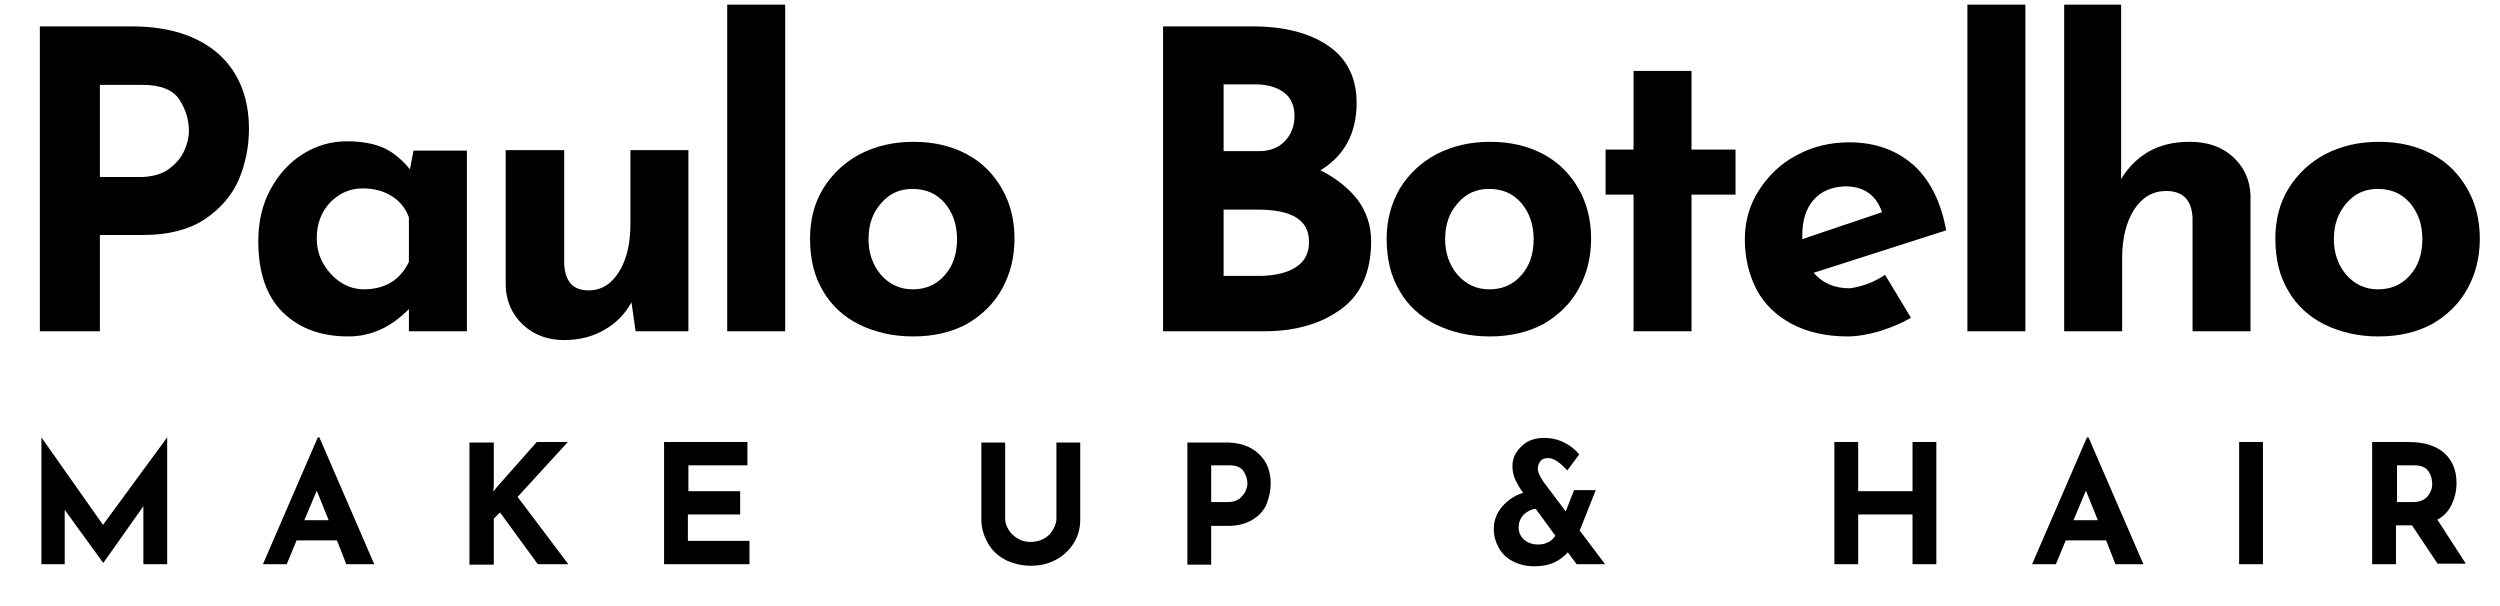
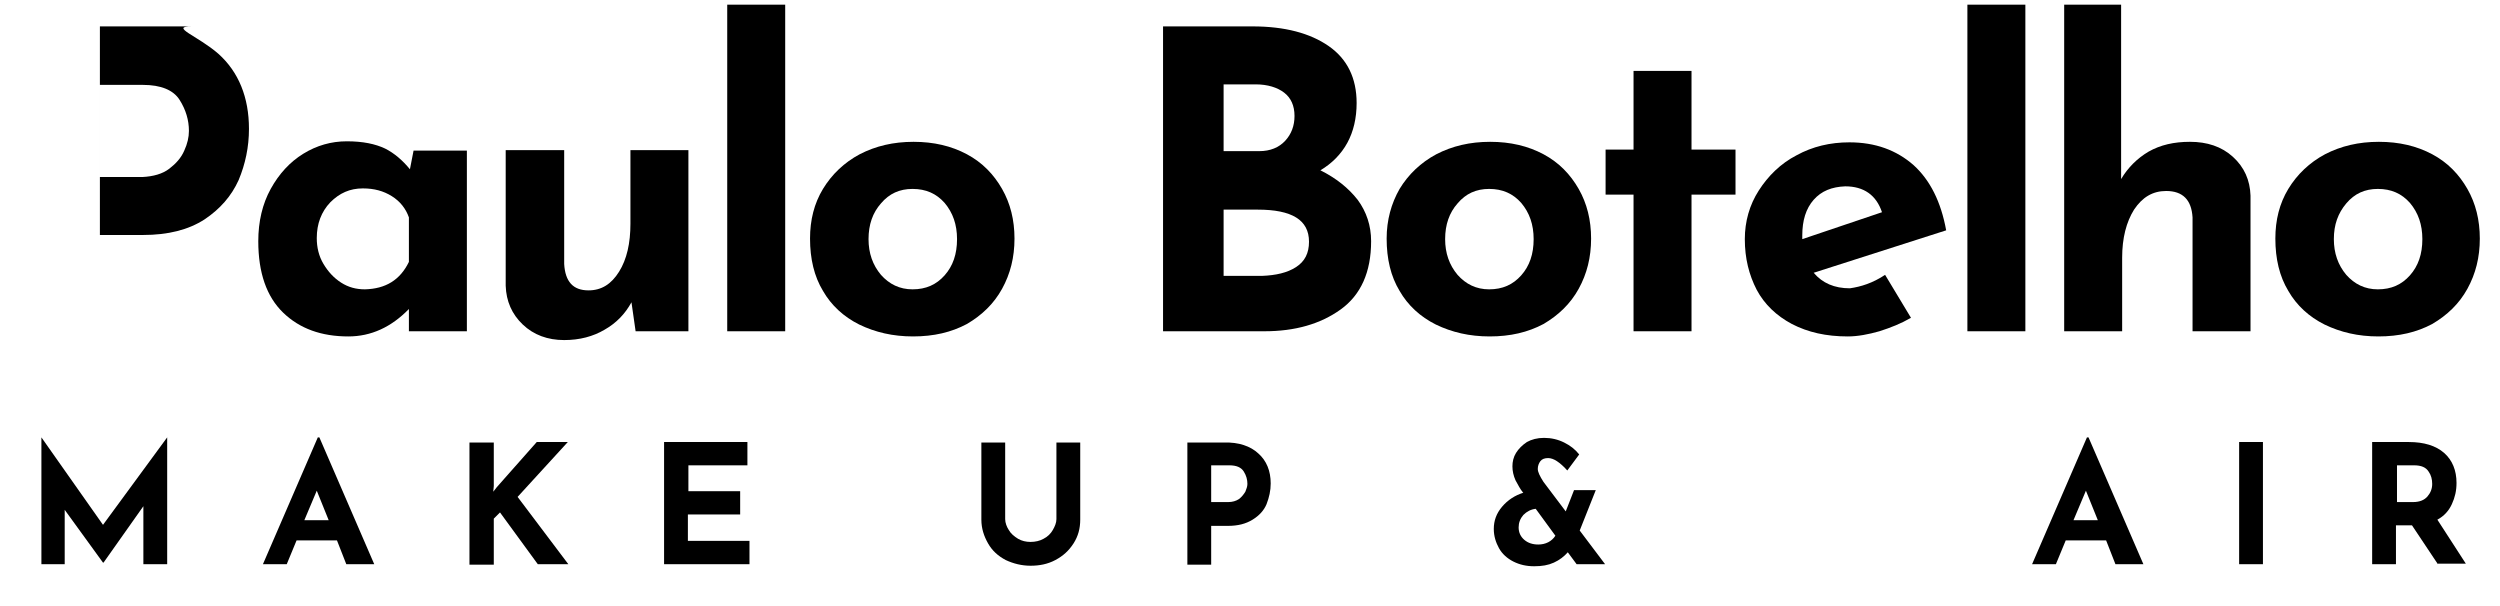
<svg xmlns="http://www.w3.org/2000/svg" id="Camada_1" x="0px" y="0px" viewBox="0 0 483 117" style="enable-background:new 0 0 483 117;" xml:space="preserve">
  <style type="text/css">	.st0{enable-background:new    ;}</style>
  <g id="logo-paulo-botelho" transform="translate(-681 -540)">
    <g class="st0">
-       <path d="M723.2,550.4c3.9,3.5,5.9,8.4,5.9,14.5c0,3.5-0.7,6.8-2,9.9c-1.4,3.1-3.6,5.6-6.6,7.6c-3.1,2-7,3-11.9,3h-8.3V604h-11.6   v-58.9h17.8C713.6,545.1,719.2,546.9,723.2,550.4z M713.7,572.6c1.3-1,2.3-2.1,2.9-3.5c0.6-1.3,0.9-2.6,0.9-3.8   c0-2.1-0.6-4.1-1.8-6c-1.2-1.9-3.6-2.9-7.1-2.9h-8.3v17.8h8.2C710.6,574.1,712.4,573.6,713.7,572.6z" />
+       <path d="M723.2,550.4c3.9,3.5,5.9,8.4,5.9,14.5c0,3.5-0.7,6.8-2,9.9c-1.4,3.1-3.6,5.6-6.6,7.6c-3.1,2-7,3-11.9,3h-8.3V604v-58.9h17.8C713.6,545.1,719.2,546.9,723.2,550.4z M713.7,572.6c1.3-1,2.3-2.1,2.9-3.5c0.6-1.3,0.9-2.6,0.9-3.8   c0-2.1-0.6-4.1-1.8-6c-1.2-1.9-3.6-2.9-7.1-2.9h-8.3v17.8h8.2C710.6,574.1,712.4,573.6,713.7,572.6z" />
      <path d="M771.2,569v35H760v-4.3c-3.4,3.5-7.3,5.3-11.7,5.3c-5.2,0-9.4-1.5-12.6-4.6c-3.2-3.1-4.8-7.7-4.8-13.8   c0-3.8,0.8-7.2,2.4-10.1c1.6-2.9,3.7-5.2,6.3-6.8c2.6-1.6,5.4-2.4,8.4-2.4c3.1,0,5.5,0.5,7.4,1.4c1.8,0.9,3.4,2.3,4.8,4l0.7-3.6   H771.2z M760,590.6V582c-0.6-1.7-1.7-3.1-3.3-4.1c-1.6-1-3.4-1.5-5.6-1.5c-2.5,0-4.5,0.9-6.3,2.7c-1.7,1.8-2.6,4.1-2.6,6.9   c0,1.8,0.4,3.5,1.3,5c0.9,1.5,2,2.7,3.4,3.6c1.4,0.9,2.9,1.3,4.6,1.3C755.5,595.8,758.3,594.1,760,590.6z" />
      <path d="M814,569v35h-10.2l-0.8-5.6c-1.2,2.2-2.9,4-5.2,5.3c-2.2,1.3-4.8,2-7.8,2c-3.2,0-5.9-1-8-3c-2.1-2-3.2-4.5-3.3-7.5V569   H790v22c0.2,3.4,1.7,5.1,4.7,5.1c2.5,0,4.4-1.2,5.9-3.6c1.5-2.4,2.2-5.5,2.2-9.3V569H814z" />
      <path d="M832.7,540.9V604h-11.2v-63.1H832.7z" />
      <path d="M840,576.5c1.7-2.8,4.1-5.1,7.1-6.7c3.1-1.6,6.5-2.4,10.4-2.4c3.9,0,7.3,0.8,10.3,2.4c3,1.6,5.2,3.9,6.8,6.7   c1.6,2.8,2.4,6,2.4,9.6c0,3.6-0.8,6.8-2.4,9.7c-1.6,2.9-3.9,5.1-6.8,6.8c-3,1.6-6.4,2.4-10.4,2.4c-3.9,0-7.3-0.8-10.4-2.3   c-3-1.5-5.4-3.7-7-6.5c-1.7-2.8-2.5-6.2-2.5-10.1C837.5,582.5,838.3,579.3,840,576.5z M851.2,593.1c1.6,1.8,3.6,2.8,6.1,2.8   c2.6,0,4.6-0.9,6.2-2.7c1.6-1.8,2.4-4.1,2.4-7c0-2.8-0.8-5.1-2.4-7c-1.6-1.8-3.6-2.7-6.2-2.7c-2.5,0-4.5,0.9-6.1,2.8   c-1.6,1.8-2.4,4.1-2.4,6.9C848.8,588.9,849.6,591.2,851.2,593.1z" />
      <path d="M943.3,578.6c1.7,2.3,2.6,5,2.6,8c0,6-2,10.4-5.9,13.2s-8.8,4.2-14.7,4.2h-19.6v-58.9H923c6.2,0,11.1,1.3,14.7,3.8   c3.6,2.5,5.4,6.2,5.4,11c0,2.9-0.6,5.5-1.8,7.7c-1.2,2.2-3,4-5.2,5.3C939.1,574.4,941.5,576.3,943.3,578.6z M917.3,569.2h7   c2.1,0,3.8-0.7,5-2c1.2-1.3,1.8-2.9,1.8-4.8c0-2-0.7-3.5-2-4.5c-1.3-1-3.2-1.6-5.5-1.6h-6.2V569.2z M931.4,591.6   c1.7-1.1,2.5-2.7,2.5-4.9c0-4.2-3.3-6.2-9.9-6.2h-6.6v12.8h7.4C927.5,593.2,929.7,592.7,931.4,591.6z" />
      <path d="M951.4,576.5c1.7-2.8,4.1-5.1,7.1-6.7c3.1-1.6,6.5-2.4,10.4-2.4c3.9,0,7.3,0.8,10.3,2.4c3,1.6,5.2,3.9,6.8,6.7   s2.4,6,2.4,9.6c0,3.6-0.8,6.8-2.4,9.7s-3.9,5.1-6.8,6.8c-3,1.6-6.4,2.4-10.4,2.4c-3.9,0-7.3-0.8-10.4-2.3c-3-1.5-5.4-3.7-7-6.5   c-1.7-2.8-2.5-6.2-2.5-10.1C948.9,582.5,949.8,579.3,951.4,576.5z M962.6,593.1c1.6,1.8,3.6,2.8,6.1,2.8c2.6,0,4.6-0.9,6.2-2.7   c1.6-1.8,2.4-4.1,2.4-7c0-2.8-0.8-5.1-2.4-7c-1.6-1.8-3.6-2.7-6.2-2.7c-2.5,0-4.5,0.9-6.1,2.8c-1.6,1.8-2.4,4.1-2.4,6.9   C960.2,588.9,961,591.2,962.6,593.1z" />
      <path d="M1007.8,553.7v15.2h8.5v8.7h-8.5V604h-11.2v-26.4h-5.4v-8.7h5.4v-15.2H1007.8z" />
      <path d="M1045.2,593.1l5,8.3c-1.9,1.1-3.9,1.9-6.1,2.6c-2.1,0.6-4.2,1-6.1,1c-4.2,0-7.7-0.8-10.8-2.4c-3-1.6-5.3-3.8-6.8-6.6   c-1.5-2.9-2.3-6.1-2.3-9.8c0-3.4,0.9-6.6,2.7-9.4s4.2-5.2,7.3-6.8c3.1-1.7,6.5-2.5,10.2-2.5c5,0,9.1,1.5,12.4,4.4   c3.2,2.9,5.3,7.1,6.3,12.6l-25.6,8.2c1.7,2,4,3,7,3C1040.5,595.4,1042.8,594.7,1045.2,593.1z M1031.4,578.6   c-1.5,1.7-2.2,4-2.2,6.9v0.7l15.4-5.2c-1.1-3.3-3.5-5-7.1-5C1034.9,576.1,1032.9,576.9,1031.4,578.6z" />
      <path d="M1072.3,540.9V604h-11.2v-63.1H1072.3z" />
      <path d="M1112.4,570.3c2.2,2,3.3,4.5,3.4,7.5V604h-11.2v-22c-0.2-3.4-1.9-5.1-5.1-5.1c-2.6,0-4.6,1.2-6.2,3.6   c-1.5,2.4-2.3,5.5-2.3,9.3V604h-11.2v-63.1h11v33.7c1.3-2.2,3.1-4,5.3-5.3c2.3-1.3,4.9-1.9,8-1.9   C1107.4,567.4,1110.2,568.3,1112.4,570.3z" />
      <path d="M1123.1,576.5c1.7-2.8,4.1-5.1,7.1-6.7c3.1-1.6,6.5-2.4,10.4-2.4c3.9,0,7.3,0.8,10.3,2.4c3,1.6,5.2,3.9,6.8,6.7   c1.6,2.8,2.4,6,2.4,9.6c0,3.6-0.8,6.8-2.4,9.7c-1.6,2.9-3.9,5.1-6.8,6.8c-3,1.6-6.4,2.4-10.4,2.4c-3.9,0-7.3-0.8-10.4-2.3   c-3-1.5-5.4-3.7-7-6.5c-1.7-2.8-2.5-6.2-2.5-10.1C1120.6,582.5,1121.4,579.3,1123.1,576.5z M1134.3,593.1c1.6,1.8,3.6,2.8,6.1,2.8   c2.6,0,4.6-0.9,6.2-2.7c1.6-1.8,2.4-4.1,2.4-7c0-2.8-0.8-5.1-2.4-7c-1.6-1.8-3.6-2.7-6.2-2.7c-2.5,0-4.5,0.9-6.1,2.8   s-2.4,4.1-2.4,6.9C1131.9,588.9,1132.7,591.2,1134.3,593.1z" />
    </g>
    <g class="st0">
      <path d="M713.3,624.5V649h-4.6v-11.2l-7.7,10.9h-0.1l-7.4-10.2V649H689v-24.5h0l11.9,16.9L713.3,624.5L713.3,624.5z" />
      <path d="M746.1,644.4h-7.8l-1.9,4.6h-4.6l10.6-24.5h0.3l10.6,24.5h-5.4L746.1,644.4z M744.5,640.5l-2.3-5.7l-2.4,5.7H744.5z" />
      <path d="M776.3,635l0.7-0.9l7.7-8.7h6L781,636l9.8,13h-5.9l-7.3-10l-1.2,1.2v8.9h-4.7v-23.6h4.7v8.4L776.3,635z" />
      <path d="M825.4,625.4v4.5h-11.4v5H824v4.5h-10.1v5.1h11.9v4.5h-16.5v-23.6H825.4z" />
      <path d="M875.9,642.4c0.4,0.7,1,1.2,1.8,1.7c0.7,0.4,1.5,0.6,2.4,0.6c0.9,0,1.8-0.2,2.5-0.6c0.8-0.4,1.4-1,1.8-1.7   c0.4-0.7,0.7-1.4,0.7-2.1v-14.8h4.6v14.9c0,1.7-0.4,3.2-1.3,4.6c-0.9,1.4-2,2.4-3.5,3.2c-1.5,0.8-3.1,1.1-4.8,1.1   c-1.7,0-3.3-0.4-4.8-1.1c-1.5-0.8-2.6-1.8-3.4-3.2c-0.8-1.4-1.3-2.9-1.3-4.6v-14.9h4.6v14.8C875.2,641,875.5,641.8,875.9,642.4z" />
      <path d="M924.1,627.6c1.6,1.4,2.4,3.4,2.4,5.8c0,1.4-0.3,2.7-0.8,4c-0.5,1.2-1.4,2.2-2.7,3s-2.8,1.2-4.8,1.2H915v7.5h-4.6v-23.6   h7.1C920.3,625.4,922.6,626.2,924.1,627.6z M920.4,636.4c0.5-0.4,0.9-0.9,1.2-1.4c0.2-0.5,0.4-1,0.4-1.5c0-0.8-0.2-1.6-0.7-2.4   c-0.5-0.8-1.4-1.2-2.8-1.2H915v7.1h3.3C919.1,637,919.8,636.8,920.4,636.4z" />
      <path d="M985.6,649l-1.7-2.3c-0.7,0.8-1.6,1.5-2.7,2c-1.1,0.5-2.3,0.7-3.8,0.7c-1.5,0-2.8-0.3-4-0.9c-1.2-0.6-2.2-1.5-2.8-2.6   s-1-2.3-1-3.7c0-1.6,0.5-3,1.6-4.3c1.1-1.3,2.5-2.2,4.1-2.7l-0.1-0.1c-0.5-0.6-0.9-1.4-1.4-2.3c-0.4-0.9-0.6-1.8-0.6-2.7   c0-0.9,0.2-1.8,0.7-2.6c0.5-0.8,1.2-1.5,2.1-2.1c0.9-0.5,2-0.8,3.3-0.8c1.4,0,2.7,0.3,3.9,0.9c1.2,0.6,2.1,1.3,2.9,2.3l-2.3,3.1   c-0.7-0.8-1.4-1.4-2-1.8c-0.6-0.4-1.2-0.6-1.7-0.6c-0.7,0-1.2,0.2-1.5,0.6s-0.5,0.9-0.5,1.5c0,0.6,0.4,1.4,1.1,2.5l4.3,5.7   l1.6-4.1h4.2l-3.1,7.8l4.9,6.5H985.6z M981.5,643.5l-3.8-5.2c-0.9,0.1-1.7,0.5-2.4,1.2c-0.6,0.7-0.9,1.5-0.9,2.4   c0,1,0.4,1.8,1.1,2.4c0.7,0.6,1.6,0.9,2.7,0.9C979.6,645.2,980.8,644.6,981.5,643.5z" />
-       <path d="M1055.1,649h-4.6v-9.6H1040v9.6h-4.6v-23.6h4.6v9.5h10.5v-9.5h4.6V649z" />
      <path d="M1087.9,644.4h-7.8l-1.9,4.6h-4.6l10.6-24.5h0.3l10.6,24.5h-5.4L1087.9,644.4z M1086.3,640.5l-2.3-5.7l-2.4,5.7H1086.3z" />
      <path d="M1118.2,625.4V649h-4.6v-23.6H1118.2z" />
      <path d="M1152,649l-5-7.5h-3.1v7.5h-4.6v-23.6h7.1c2.9,0,5.2,0.7,6.8,2.1c1.6,1.4,2.4,3.4,2.4,5.8c0,1.5-0.3,2.8-0.9,4.1   c-0.6,1.3-1.5,2.3-2.8,3l5.5,8.5H1152z M1143.9,637h3.3c1.3,0,2.2-0.4,2.8-1.1c0.6-0.7,0.9-1.5,0.9-2.4c0-0.9-0.2-1.7-0.7-2.4   c-0.5-0.8-1.4-1.2-2.8-1.2h-3.3V637z" />
    </g>
  </g>
</svg>